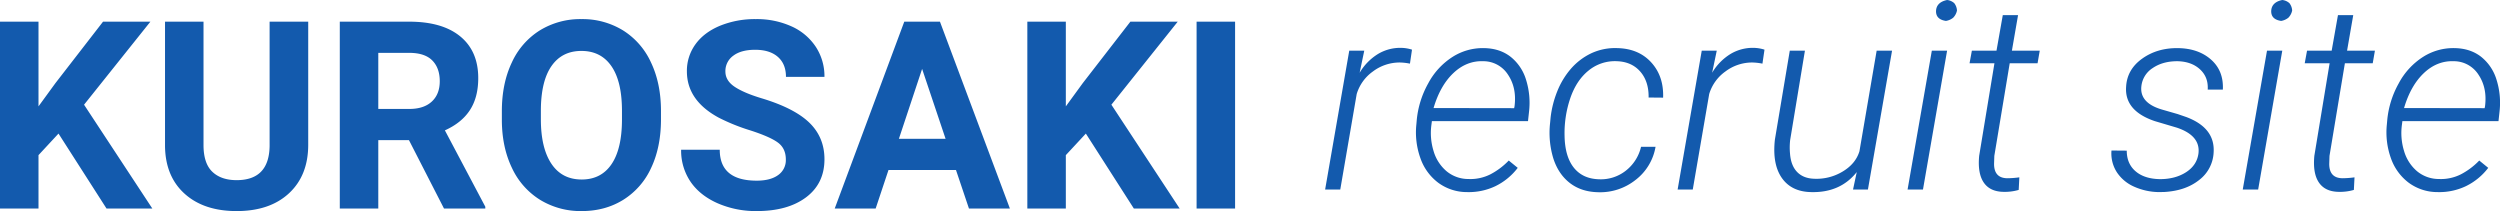
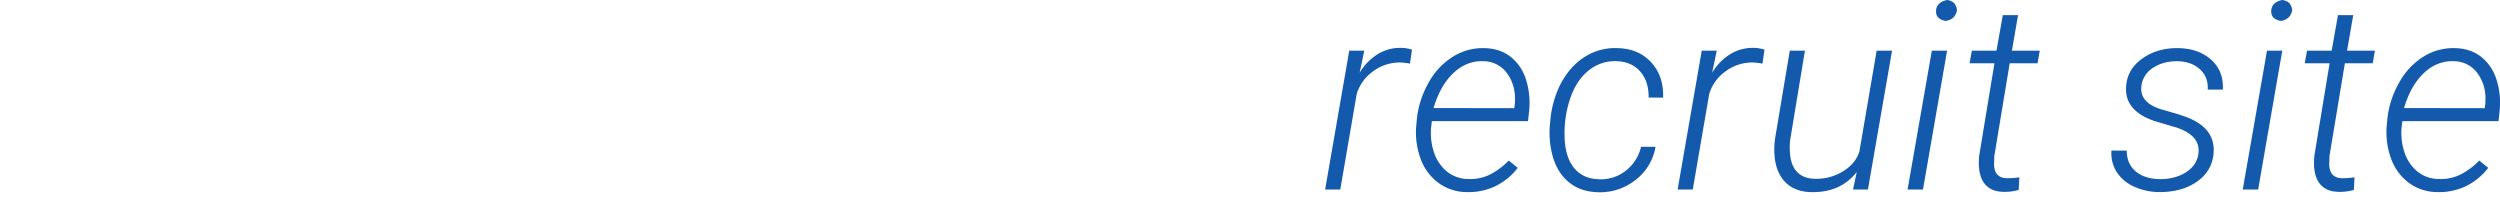
<svg xmlns="http://www.w3.org/2000/svg" width="1712.323" height="144.572" viewBox="0 0 1712.323 144.572">
  <g transform="translate(14.574 -1991.186)">
-     <path d="M51.5-51.328,37.793-36.562V0H11.426V-127.969H37.793v58.008l11.6-15.908L82-127.969h32.432L68.994-71.1,115.752,0H84.375Zm171.035-76.641v84.287q0,21.006-13.14,33.223T173.5,1.758q-22.412,0-35.6-11.865T124.453-42.715v-85.254H150.82v84.463q0,12.568,6.021,18.325T173.5-19.424q22.236,0,22.588-23.379v-85.166Zm68.994,81.123H270.527V0H244.16V-127.969h47.549q22.676,0,34.98,10.107t12.3,28.564q0,13.1-5.669,21.841T316.143-53.525L343.828-1.23V0h-28.3ZM270.527-68.2H291.8q9.932,0,15.381-5.054t5.449-13.931q0-9.053-5.142-14.238t-15.776-5.186H270.527ZM464.15-61.084q0,18.9-6.68,33.135A50.3,50.3,0,0,1,438.354-5.977q-12.437,7.734-28.521,7.734a53.239,53.239,0,0,1-28.389-7.646,50.8,50.8,0,0,1-19.336-21.841q-6.855-14.194-6.943-32.651v-6.328q0-18.9,6.812-33.267a50.716,50.716,0,0,1,19.248-22.061,52.945,52.945,0,0,1,28.433-7.69,52.945,52.945,0,0,1,28.433,7.69,50.716,50.716,0,0,1,19.248,22.061q6.812,14.37,6.812,33.179Zm-26.719-5.8q0-20.127-7.207-30.586T409.658-107.93q-13.271,0-20.479,10.327t-7.295,30.278v6.24q0,19.6,7.207,30.41t20.742,10.811q13.271,0,20.391-10.415t7.207-30.366ZM549.668-33.574q0-7.471-5.273-11.47T525.41-53.481A134.579,134.579,0,0,1,503.7-62.227Q481.9-74,481.9-93.955a30.9,30.9,0,0,1,5.845-18.5q5.845-8.13,16.787-12.7a63.185,63.185,0,0,1,24.565-4.57,57.512,57.512,0,0,1,24.434,4.966,38.905,38.905,0,0,1,16.655,14.019,36.682,36.682,0,0,1,5.933,20.566H549.756q0-8.789-5.537-13.667t-15.557-4.878q-9.668,0-15.029,4.087a12.891,12.891,0,0,0-5.361,10.767q0,6.24,6.284,10.459t18.5,7.91q22.5,6.768,32.783,16.787T576.123-33.75q0,16.611-12.568,26.06T529.717,1.758a65.342,65.342,0,0,1-26.895-5.405q-12.129-5.405-18.5-14.81a37.926,37.926,0,0,1-6.372-21.8H504.4q0,21.182,25.313,21.182,9.4,0,14.678-3.823A12.438,12.438,0,0,0,549.668-33.574Zm116.543,7.207H619.98L611.191,0H583.154l47.637-127.969h24.434L703.125,0H675.088ZM627.1-47.725h31.992l-16.084-47.9Zm128.057-3.6L741.445-36.562V0H715.078V-127.969h26.367v58.008l11.6-15.908,32.607-42.1h32.432L772.646-71.1,819.4,0H788.027ZM857.373,0H831.006V-127.969h26.367Z" transform="translate(-26 2134)" fill="#135aad" />
    <path d="M62.139-86.221a39.384,39.384,0,0,0-6.943-.791A30.42,30.42,0,0,0,36.826-80.9,29.244,29.244,0,0,0,25.664-65.391L14.414,0H4.043L20.566-95.1H30.85L27.686-79.98A37.322,37.322,0,0,1,40.21-92.812a29.615,29.615,0,0,1,16.128-4.219,25.757,25.757,0,0,1,7.207,1.23Zm39.2,87.979A33.154,33.154,0,0,1,81.563-4.614,35.7,35.7,0,0,1,69.3-21.489a52.325,52.325,0,0,1-2.769-23.071l.264-2.988a63.514,63.514,0,0,1,7.822-25.093,48.433,48.433,0,0,1,16.7-18.193,38.507,38.507,0,0,1,21.621-6.021q10.635.176,17.974,5.8A31.718,31.718,0,0,1,141.592-75.41,52.631,52.631,0,0,1,143.7-53.262l-.7,6.416H77.168L76.9-44.736a41.748,41.748,0,0,0,1.406,18.325,28.554,28.554,0,0,0,8.921,13.887,23.348,23.348,0,0,0,14.9,5.317,30.37,30.37,0,0,0,15.205-3.252,48.562,48.562,0,0,0,12.48-9.4l6.152,5.01A42.669,42.669,0,0,1,120.718-2.329,42.334,42.334,0,0,1,101.338,1.758Zm11.074-89.648Q100.986-88.33,91.934-79.8T78.311-55.811l55.2.088.264-1.318q1.582-12.48-4.395-21.489A20.017,20.017,0,0,0,112.412-87.891Zm79.1,80.859a27.643,27.643,0,0,0,18.325-5.757A29.147,29.147,0,0,0,220.43-29.268h9.932A36.247,36.247,0,0,1,216.519-6.46a39,39,0,0,1-25.532,8.306q-11.514-.264-19.336-6.328T160.356-21.27a60.2,60.2,0,0,1-2.241-24.17l.352-3.779a69.46,69.46,0,0,1,4.526-17.93,54.081,54.081,0,0,1,9.272-15.425,42.822,42.822,0,0,1,13.843-10.635,38.6,38.6,0,0,1,18.149-3.647q14.59.352,23.2,9.844t8.086,24.082l-9.932-.088Q225.791-74,219.9-80.771t-16.084-7.119a28.392,28.392,0,0,0-19.248,6.328q-8.35,6.68-12.568,18.9a74.429,74.429,0,0,0-3.955,25.928q.264,14.15,6.328,21.753T191.514-7.031ZM303.574-86.221a39.384,39.384,0,0,0-6.943-.791A30.42,30.42,0,0,0,278.262-80.9,29.244,29.244,0,0,0,267.1-65.391L255.85,0H245.479L262-95.1h10.283L269.121-79.98a37.322,37.322,0,0,1,12.524-12.832,29.615,29.615,0,0,1,16.128-4.219,25.757,25.757,0,0,1,7.207,1.23Zm64.6,74.268Q356.836,2.285,336.885,1.758q-13.447-.264-20.039-9.712T312.1-34.189l10.2-60.908h10.371L322.559-33.926a45.9,45.9,0,0,0-.088,9.4q.615,8.086,4.834,12.48t11.6,4.658a34.631,34.631,0,0,0,19.512-4.878q8.965-5.317,11.6-13.931L381.8-95.1h10.547L375.82,0h-10.2ZM413.525,0H402.979L419.59-95.1h10.459Zm8.965-122.607q.439-5.713,7.559-7.207a8.709,8.709,0,0,1,4.878,2.153,8.921,8.921,0,0,1,1.89,5.054,9.937,9.937,0,0,1-2.549,4.878,10.492,10.492,0,0,1-5.01,2.241Q422.139-116.543,422.49-122.607Zm56.162,3.164L474.434-95.1h19.072l-1.494,8.613H472.939L462.393-23.027l-.176,5.449q0,9.58,8.789,9.844a62.29,62.29,0,0,0,8.525-.615L479.092.264a33.857,33.857,0,0,1-10.547,1.318q-9.229-.176-13.447-6.46t-3.076-18.237L462.48-86.484H445.43l1.582-8.613h16.875l4.307-24.346ZM602.227-24.785q1.406-12.129-14.766-17.578l-15.117-4.482q-20.83-7.031-19.687-23.467Q553.271-82.178,563.6-89.6t24.565-7.251q13.975.176,22.676,7.866t8.086,20.522H608.555q.527-8.525-5.317-13.887t-15.513-5.537q-10.02,0-16.875,4.7a16.892,16.892,0,0,0-7.734,12.437Q561.8-59.414,577-54.844l10.986,3.164,5.889,2.021Q613.74-42.187,612.6-25.312A25.082,25.082,0,0,1,602.71-6.548Q593.525.791,579.023,1.67l-3.6.088a42.856,42.856,0,0,1-17.314-3.735,27.209,27.209,0,0,1-11.865-9.976,23.785,23.785,0,0,1-3.6-14.766l10.459.088q0,8.965,6.064,14.15t16.7,5.361q10.547,0,17.93-4.79T602.227-24.785ZM643.1,0H632.549L649.16-95.1h10.459Zm8.965-122.607q.439-5.713,7.559-7.207a8.709,8.709,0,0,1,4.878,2.153,8.921,8.921,0,0,1,1.89,5.054,9.937,9.937,0,0,1-2.549,4.878,10.492,10.492,0,0,1-5.01,2.241Q651.709-116.543,652.061-122.607Zm56.162,3.164L704-95.1h19.072l-1.494,8.613H702.51L691.963-23.027l-.176,5.449q0,9.58,8.789,9.844A62.29,62.29,0,0,0,709.1-8.35L708.662.264a33.857,33.857,0,0,1-10.547,1.318q-9.229-.176-13.447-6.46t-3.076-18.237l10.459-63.369H675l1.582-8.613h16.875l4.307-24.346Zm57.832,121.2a33.154,33.154,0,0,1-19.775-6.372,35.7,35.7,0,0,1-12.261-16.875,52.325,52.325,0,0,1-2.769-23.071l.264-2.988a63.514,63.514,0,0,1,7.822-25.093,48.433,48.433,0,0,1,16.7-18.193,38.507,38.507,0,0,1,21.621-6.021q10.635.176,17.974,5.8A31.718,31.718,0,0,1,806.309-75.41a52.631,52.631,0,0,1,2.109,22.148l-.7,6.416h-65.83l-.264,2.109a41.748,41.748,0,0,0,1.406,18.325,28.554,28.554,0,0,0,8.921,13.887,23.348,23.348,0,0,0,14.9,5.317,30.37,30.37,0,0,0,15.205-3.252,48.562,48.562,0,0,0,12.48-9.4l6.152,5.01A42.669,42.669,0,0,1,785.435-2.329,42.334,42.334,0,0,1,766.055,1.758Zm11.074-89.648Q765.7-88.33,756.65-79.8T743.027-55.811l55.2.088.264-1.318q1.582-12.48-4.395-21.489A20.017,20.017,0,0,0,777.129-87.891Z" transform="translate(889 2121)" fill="#135aad" />
  </g>
</svg>